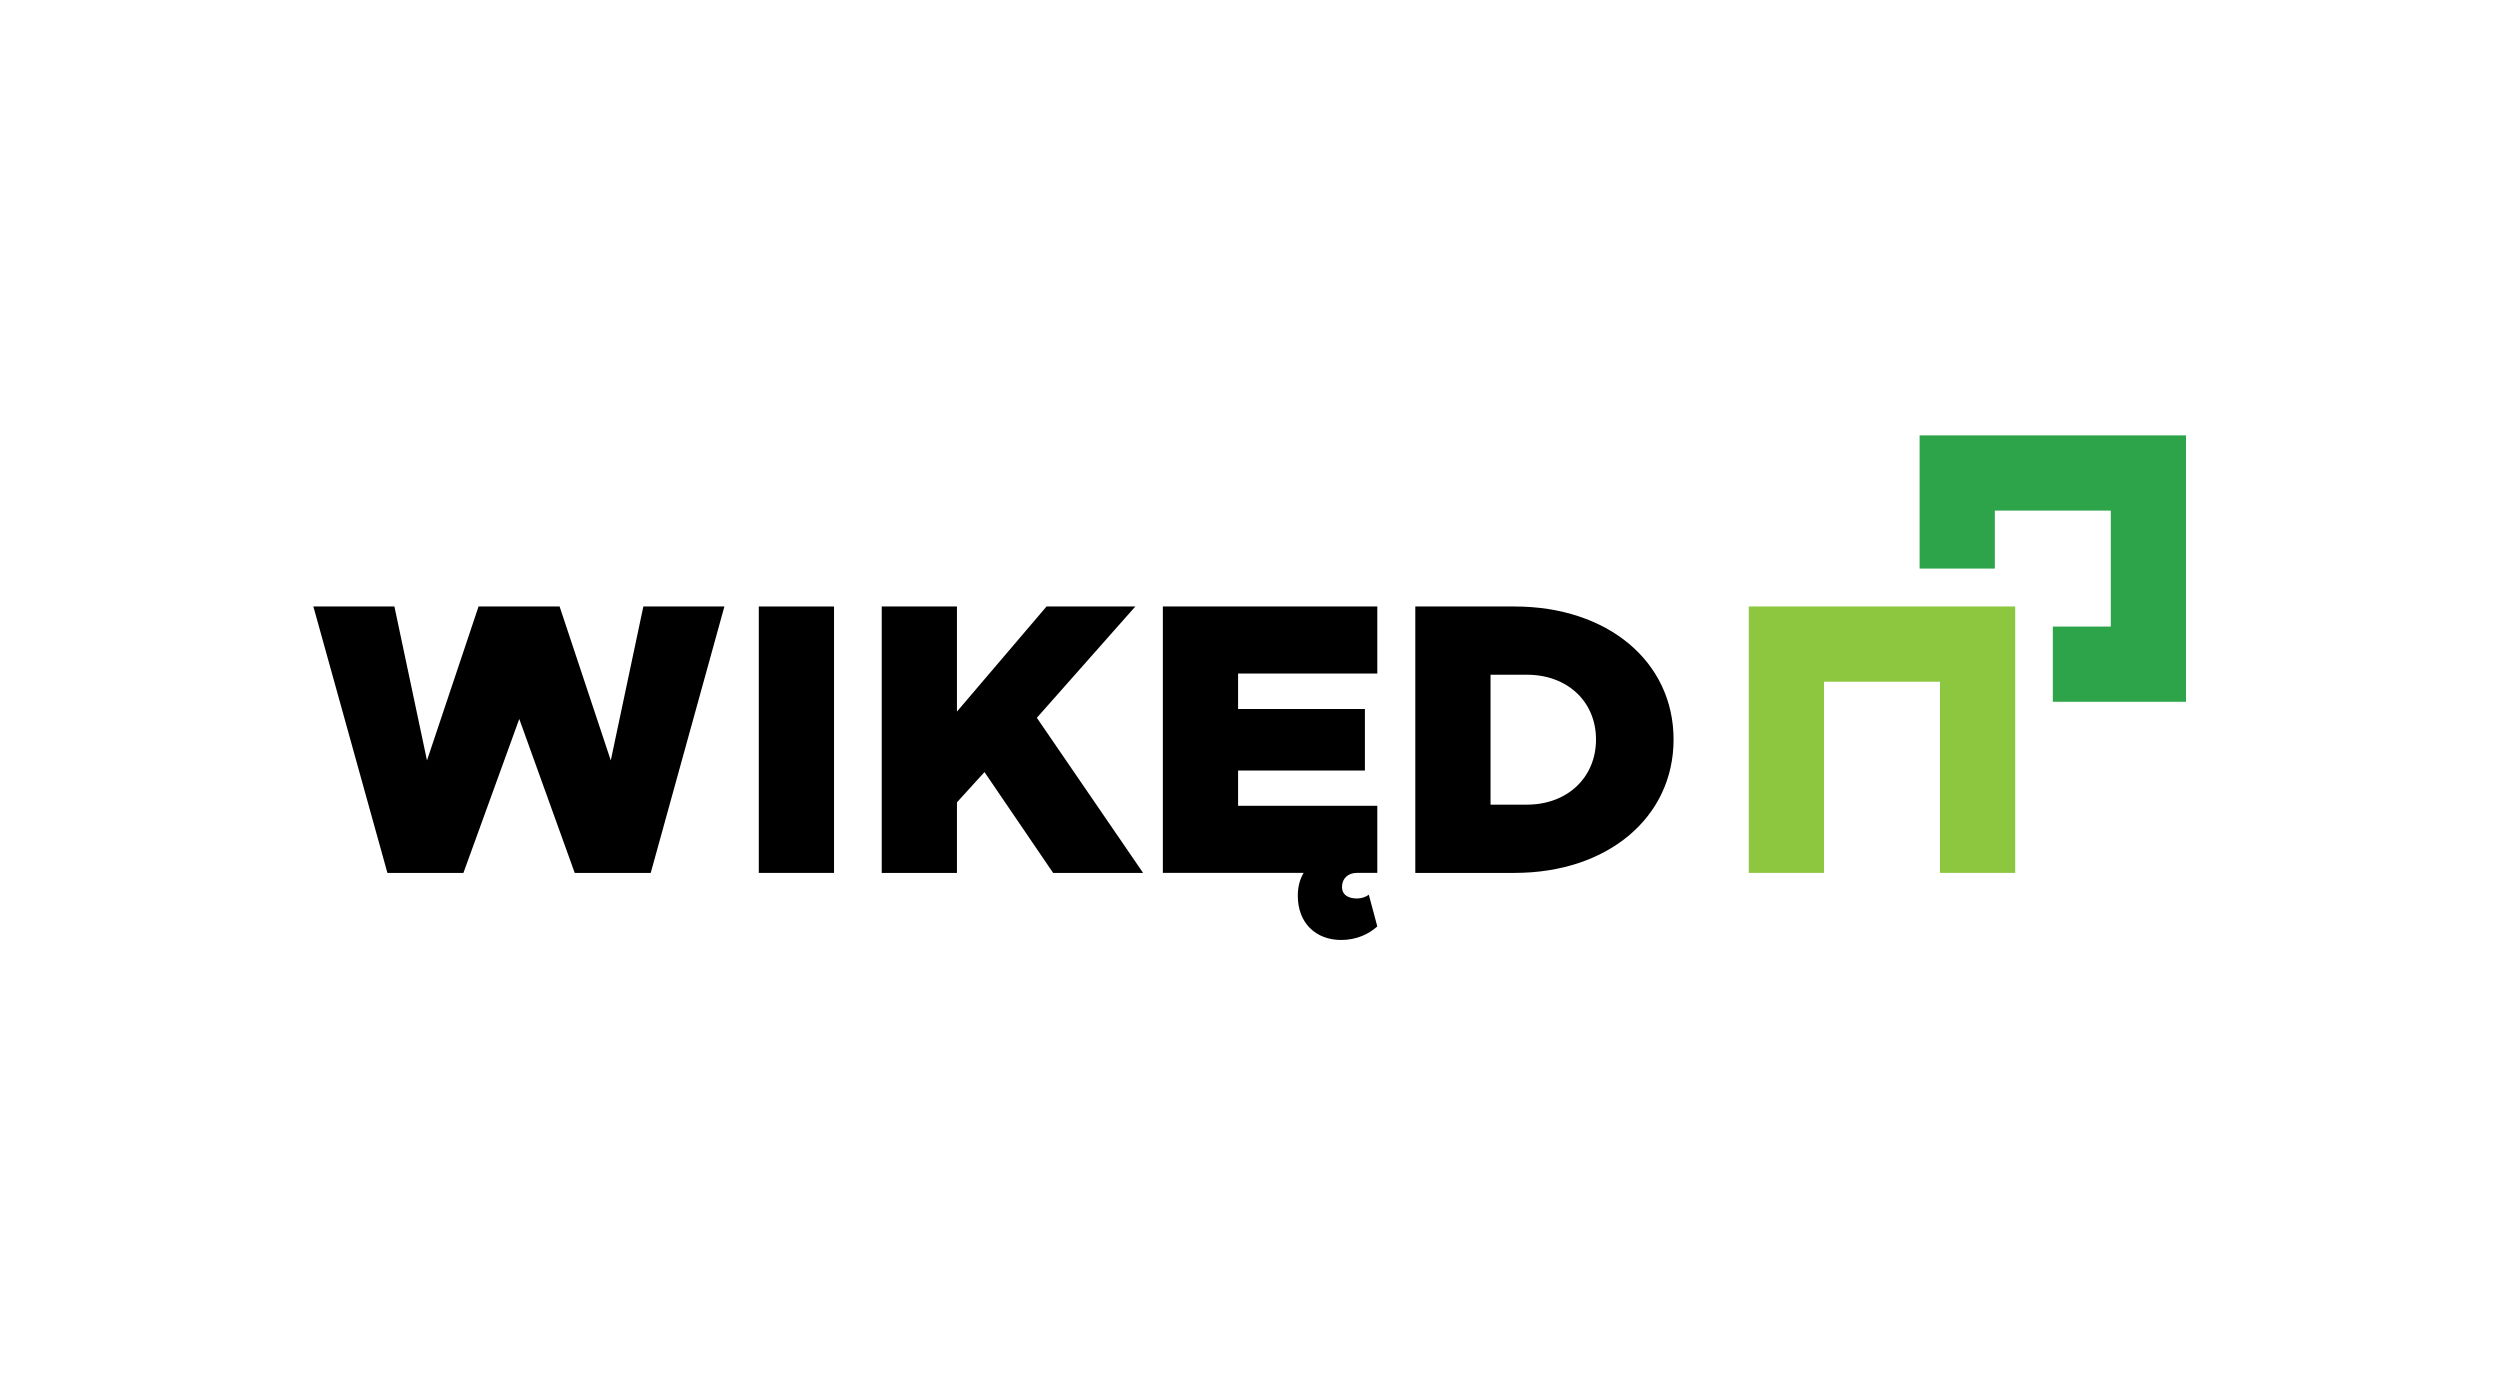
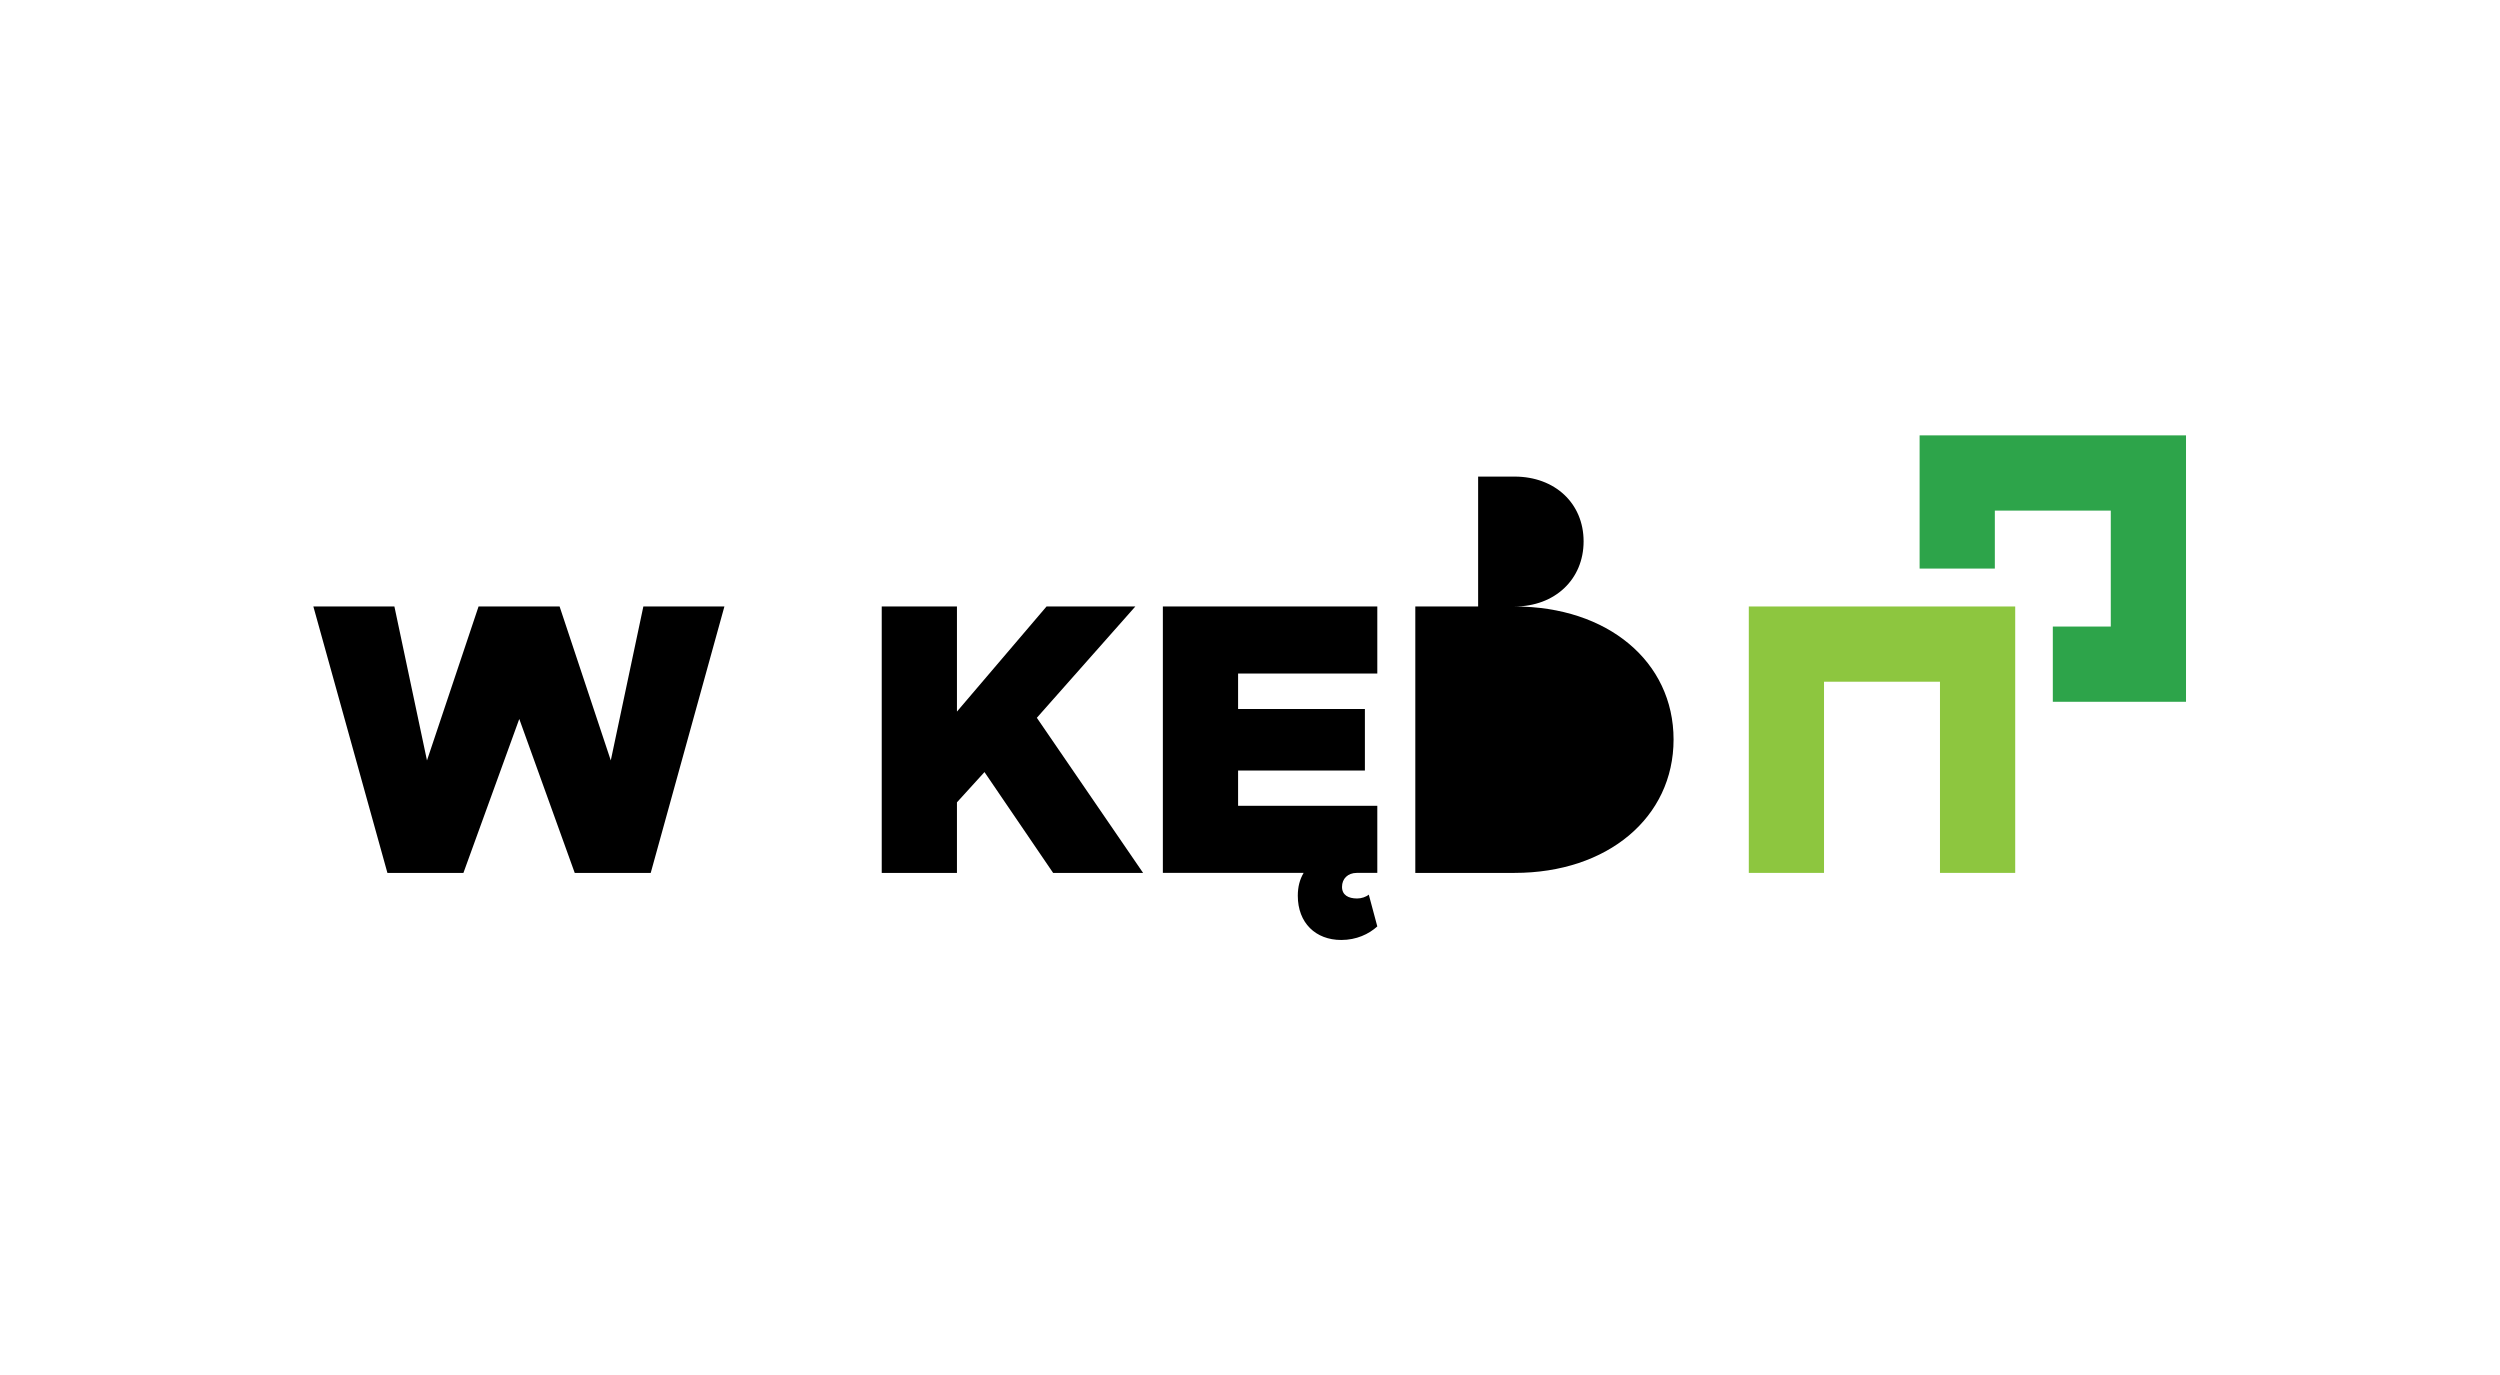
<svg xmlns="http://www.w3.org/2000/svg" viewBox="0 0 266.667 146.667" height="146.667" width="266.667" xml:space="preserve" id="svg2" version="1.1">
  <defs id="defs6">
    <clipPath id="clipPath28" clipPathUnits="userSpaceOnUse">
      <path id="path26" d="M 0,110 H 200 V 0 H 0 Z" />
    </clipPath>
  </defs>
  <g transform="matrix(1.333,0,0,-1.333,0,146.667)" id="g10">
    <g transform="translate(48.875,49.177)" id="g12">
      <path id="path14" style="fill:#000000;fill-opacity:1;fill-rule:nonzero;stroke:none" d="m 0,0 -4.096,12.319 h -6.485 L -14.708,0 -17.315,12.319 H -23.8 l 5.926,-21.318 h 6.082 L -7.323,3.32 -2.885,-8.999 H 3.196 L 9.092,12.319 H 2.606 Z" />
    </g>
-     <path id="path16" style="fill:#000000;fill-opacity:1;fill-rule:nonzero;stroke:none" d="m 60.719,40.178 h 6.02 v 21.318 h -6.02 z" />
    <g transform="translate(90.849,61.496)" id="g18">
      <path id="path20" style="fill:#000000;fill-opacity:1;fill-rule:nonzero;stroke:none" d="m 0,0 h -7.106 l -7.168,-8.409 V 0 h -6.019 v -21.318 h 6.019 v 5.647 l 2.203,2.421 5.493,-8.068 h 7.199 l -8.502,12.412 z" />
    </g>
    <g id="g22">
      <g clip-path="url(#clipPath28)" id="g24">
        <g transform="translate(93.052,40.179)" id="g30">
          <path id="path32" style="fill:#000000;fill-opacity:1;fill-rule:nonzero;stroke:none" d="m 0,0 h 11.264 c -0.311,-0.528 -0.466,-1.117 -0.466,-1.831 0,-2.172 1.428,-3.537 3.476,-3.537 1.21,0 2.204,0.465 2.886,1.086 l -0.682,2.544 c -0.218,-0.186 -0.591,-0.31 -0.931,-0.31 -0.714,0 -1.211,0.279 -1.211,0.931 0,0.652 0.466,1.117 1.179,1.117 H 17.16 V 5.368 H 6.02 v 2.824 h 10.147 v 4.925 H 6.02 v 2.833 h 11.14 v 5.368 H 0 Z" />
        </g>
        <g transform="translate(121.197,61.496)" id="g34">
-           <path id="path36" style="fill:#000000;fill-opacity:1;fill-rule:nonzero;stroke:none" d="M 0,0 H -7.944 V -21.318 H 0 c 7.447,0 12.722,4.438 12.722,10.674 C 12.722,-4.406 7.447,0 0,0 m 0.993,-15.856 h -2.917 v 10.395 h 2.917 c 3.227,0 5.523,-2.141 5.523,-5.183 0,-3.04 -2.296,-5.212 -5.523,-5.212" />
+           <path id="path36" style="fill:#000000;fill-opacity:1;fill-rule:nonzero;stroke:none" d="M 0,0 H -7.944 V -21.318 H 0 c 7.447,0 12.722,4.438 12.722,10.674 C 12.722,-4.406 7.447,0 0,0 h -2.917 v 10.395 h 2.917 c 3.227,0 5.523,-2.141 5.523,-5.183 0,-3.04 -2.296,-5.212 -5.523,-5.212" />
        </g>
        <g transform="translate(155.237,61.497)" id="g38">
          <path id="path40" style="fill:#8dc63f;fill-opacity:1;fill-rule:nonzero;stroke:none" d="m 0,0 v 0 h -9.279 -6.019 v -6.02 -15.299 h 6.019 V -6.02 H 0 V -21.318 H 6.02 V -6.02 0 Z" />
        </g>
        <g transform="translate(159.627,75.189)" id="g42">
          <path id="path44" style="fill:#2da44a;fill-opacity:1;fill-rule:nonzero;stroke:none" d="m 0,0 h -6.02 v -6.02 -4.639 H 0 v 4.639 h 9.278 v -9.278 H 4.64 v -6.02 h 4.638 6.02 v 6.02 V -6.02 0 Z" />
        </g>
      </g>
    </g>
  </g>
</svg>